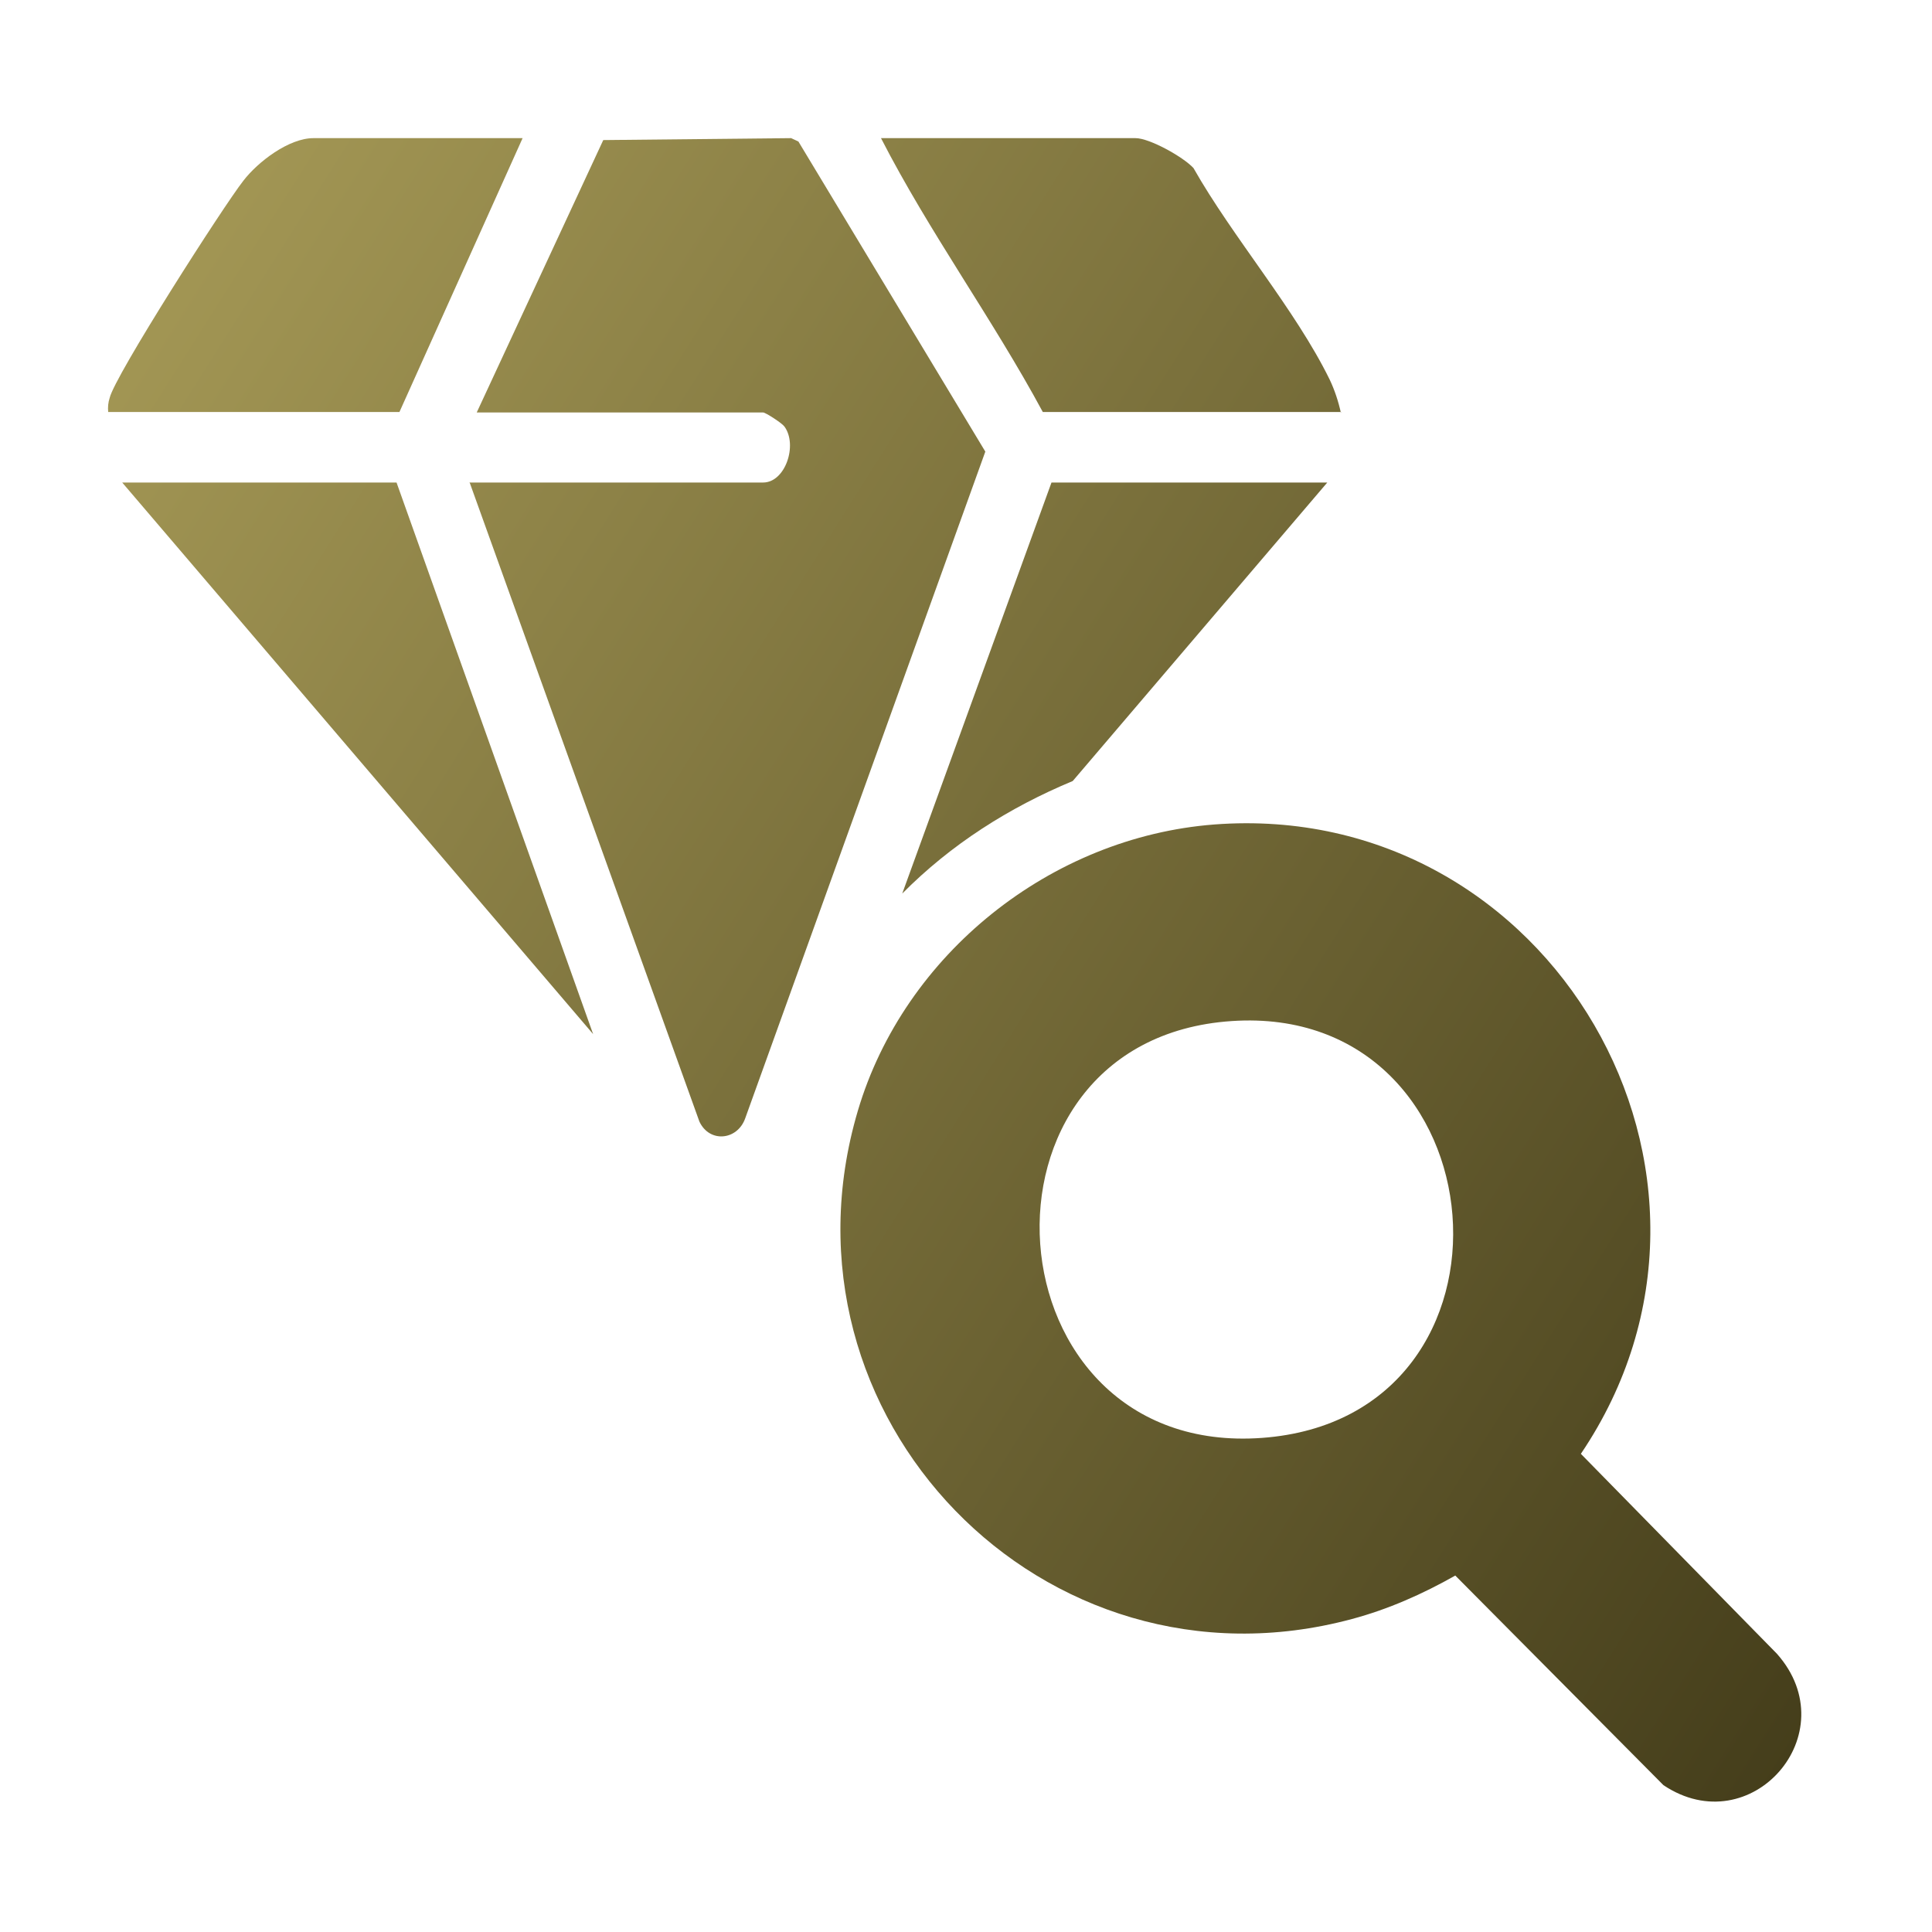
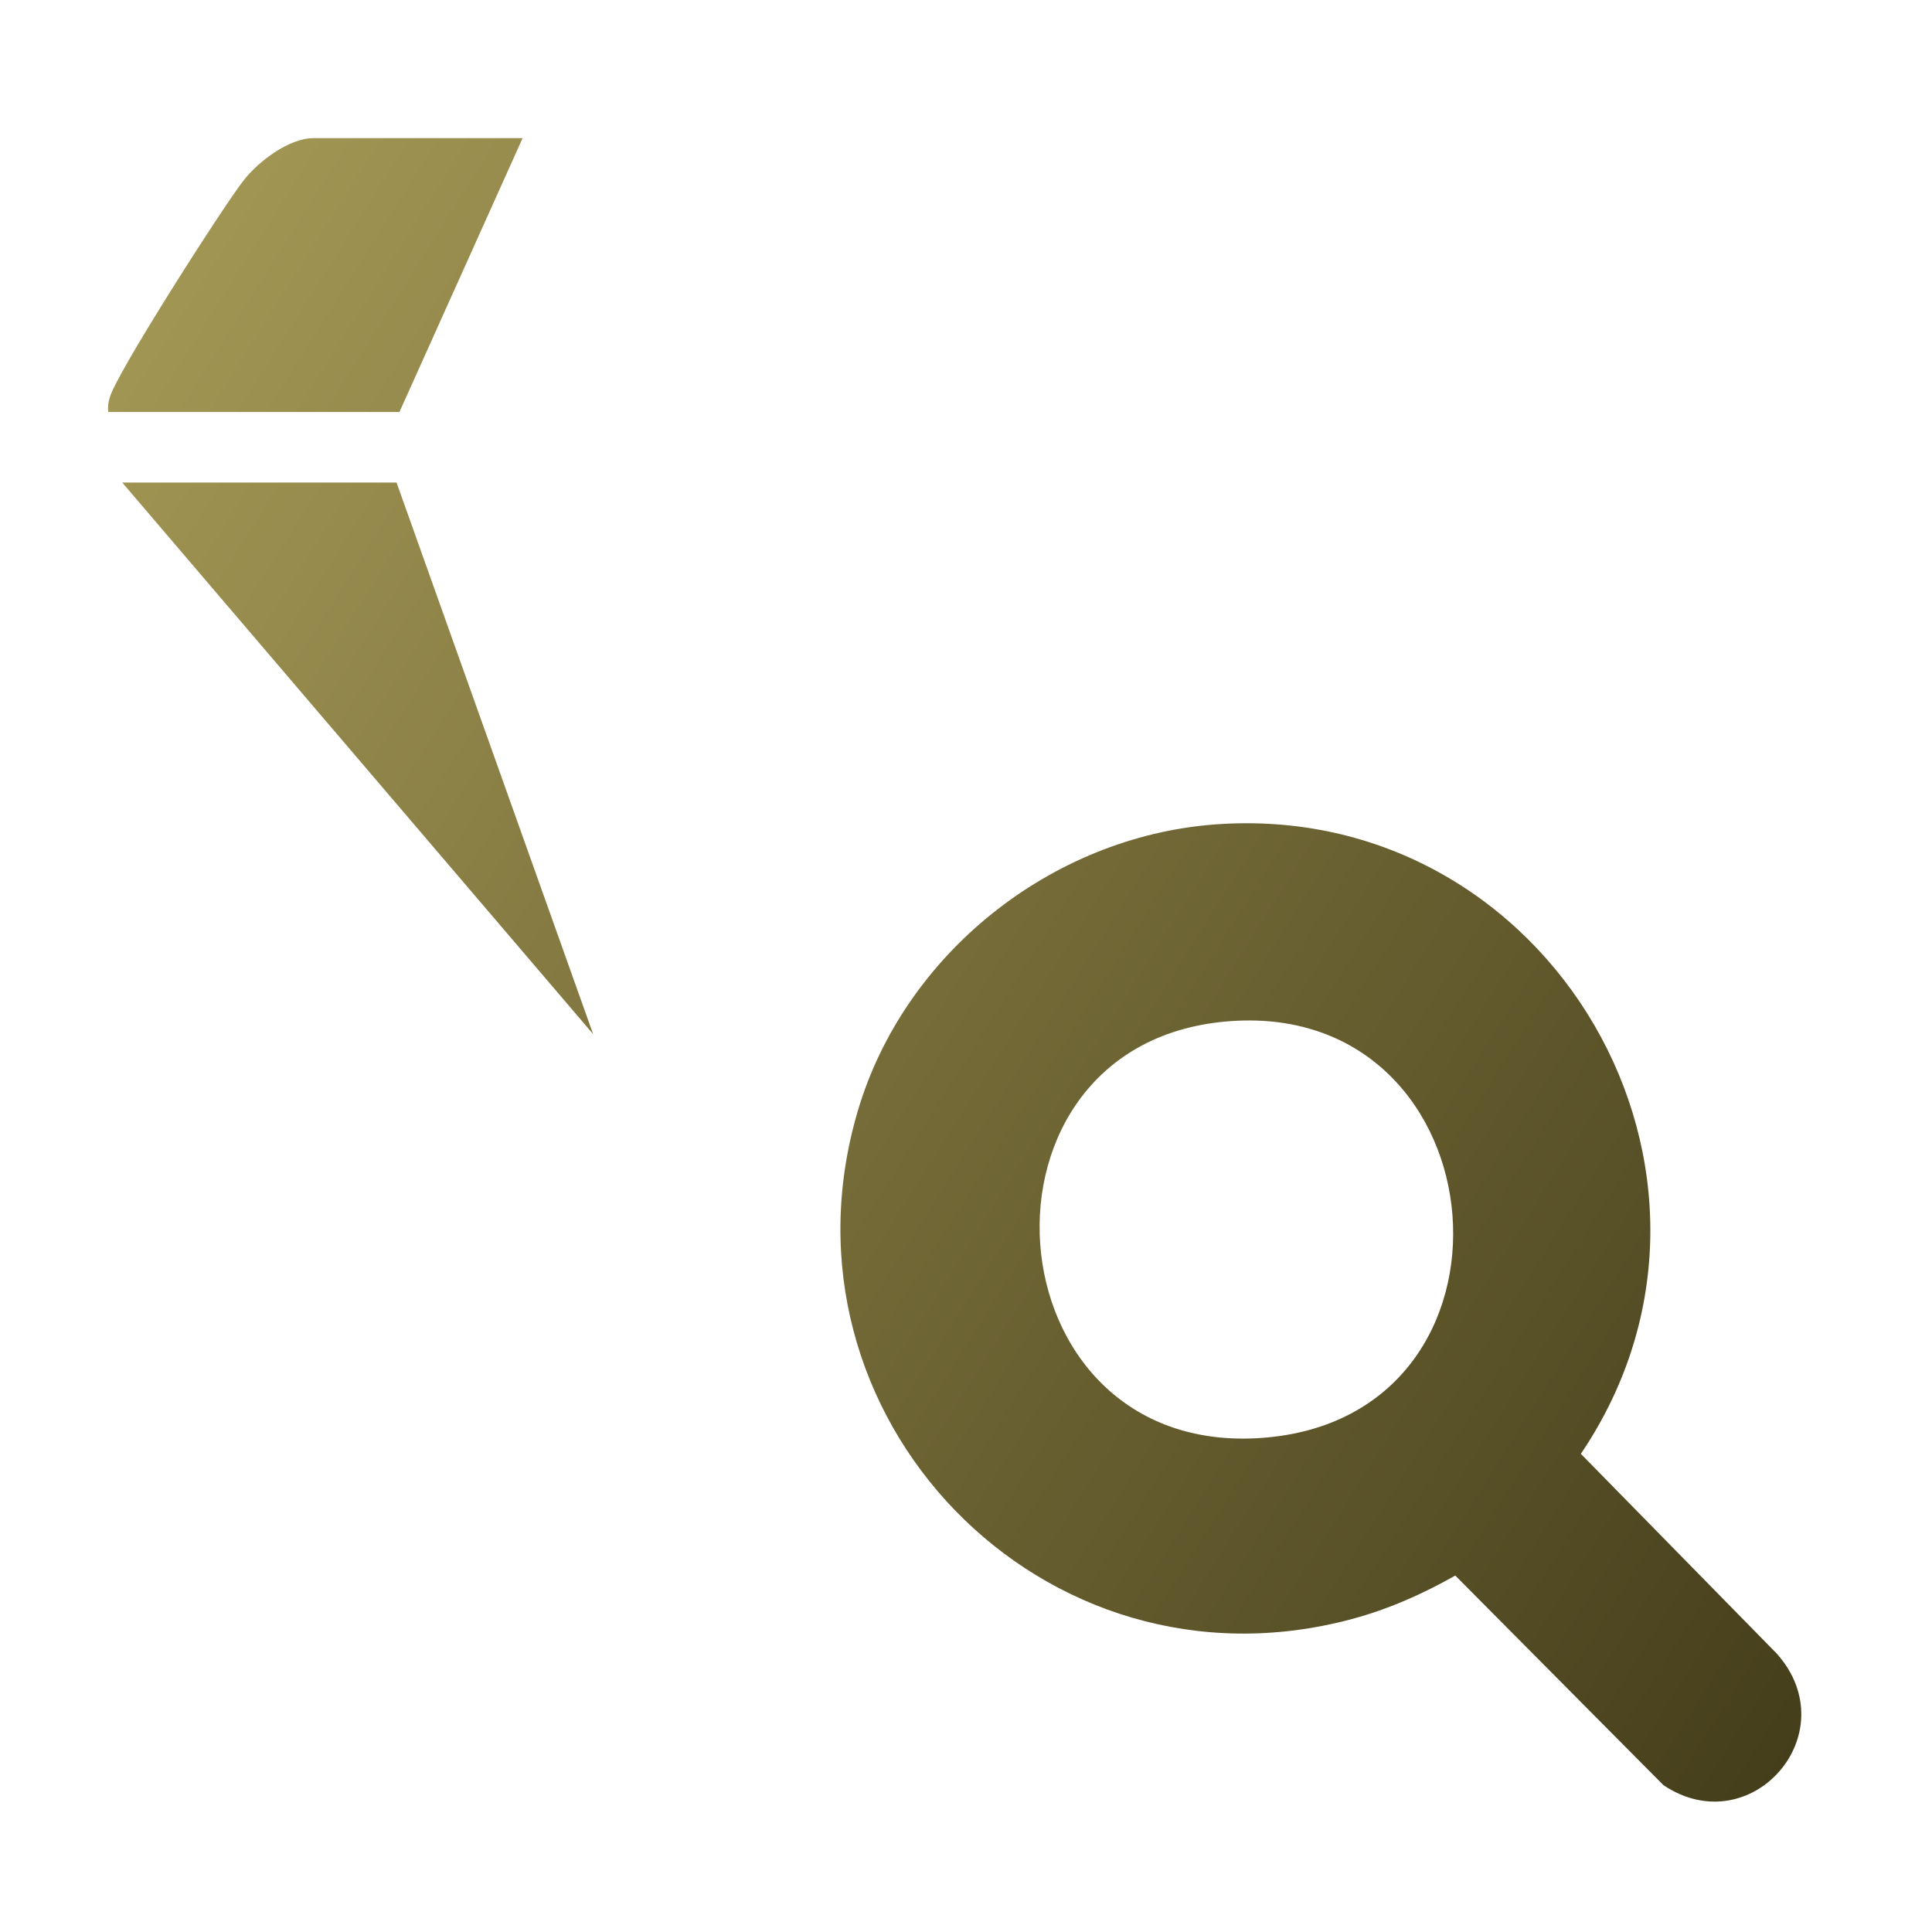
<svg xmlns="http://www.w3.org/2000/svg" xmlns:xlink="http://www.w3.org/1999/xlink" id="Layer_1" data-name="Layer 1" viewBox="0 0 40 40">
  <defs>
    <style>
      .cls-1 {
        fill: url(#linear-gradient-2);
      }

      .cls-2 {
        fill: url(#linear-gradient-4);
      }

      .cls-3 {
        fill: url(#linear-gradient-3);
      }

      .cls-4 {
        fill: url(#linear-gradient-5);
      }

      .cls-5 {
        fill: url(#linear-gradient-6);
      }

      .cls-6 {
        fill: url(#linear-gradient);
      }
    </style>
    <linearGradient id="linear-gradient" x1="-5.18" y1="5.86" x2="38.85" y2="33.69" gradientUnits="userSpaceOnUse">
      <stop offset="0" stop-color="#b1a45d" />
      <stop offset="1" stop-color="#453e1b" />
    </linearGradient>
    <linearGradient id="linear-gradient-2" x1="-2.56" y1="1.71" x2="41.47" y2="29.54" xlink:href="#linear-gradient" />
    <linearGradient id="linear-gradient-3" x1="2.85" y1="-6.85" x2="46.88" y2="20.98" xlink:href="#linear-gradient" />
    <linearGradient id="linear-gradient-4" x1="-5.22" y1="5.92" x2="38.8" y2="33.75" xlink:href="#linear-gradient" />
    <linearGradient id="linear-gradient-5" x1="-1.77" y1=".45" x2="42.26" y2="28.28" xlink:href="#linear-gradient" />
    <linearGradient id="linear-gradient-6" x1="-.9" y1="-.91" x2="43.13" y2="26.92" xlink:href="#linear-gradient" />
  </defs>
  <path class="cls-6" d="M25.14,17.07c6.96-.53,11.49,7.26,7.59,13.03l4.06,4.14c1.46,1.65-.54,3.93-2.35,2.72l-4.31-4.34c-.67.38-1.39.7-2.14.9-6.39,1.72-12.1-4.2-10.23-10.52.96-3.25,4-5.67,7.38-5.93ZM25.5,21.14c-5.69.38-5.09,9.05.63,8.63s5-9.01-.63-8.63Z" />
-   <path class="cls-1" d="M9.73,9.99h6.07c.46,0,.72-.78.44-1.16-.05-.07-.39-.29-.44-.29h-5.93l2.62-5.64,3.89-.04.15.07,3.87,6.42-4.97,13.8c-.16.46-.74.52-.95.07l-4.76-13.24Z" />
-   <path class="cls-3" d="M27.77,8.53h-6.18c-1.04-1.93-2.35-3.72-3.35-5.67h5.27c.29,0,.99.39,1.2.62.81,1.43,2.11,2.93,2.82,4.38.1.21.18.45.23.68Z" />
  <polygon class="cls-2" points="8.21 9.99 12.28 21.41 2.53 9.99 8.21 9.99" />
  <path class="cls-4" d="M10.82,2.86l-2.55,5.67H2.24c-.01-.1,0-.2.03-.29.1-.45,2.36-3.98,2.77-4.5.3-.39.94-.88,1.45-.88h4.33Z" />
-   <path class="cls-5" d="M27.48,9.99l-5.27,6.18c-1.32.55-2.52,1.31-3.53,2.33l3.09-8.51h5.71Z" />
</svg>